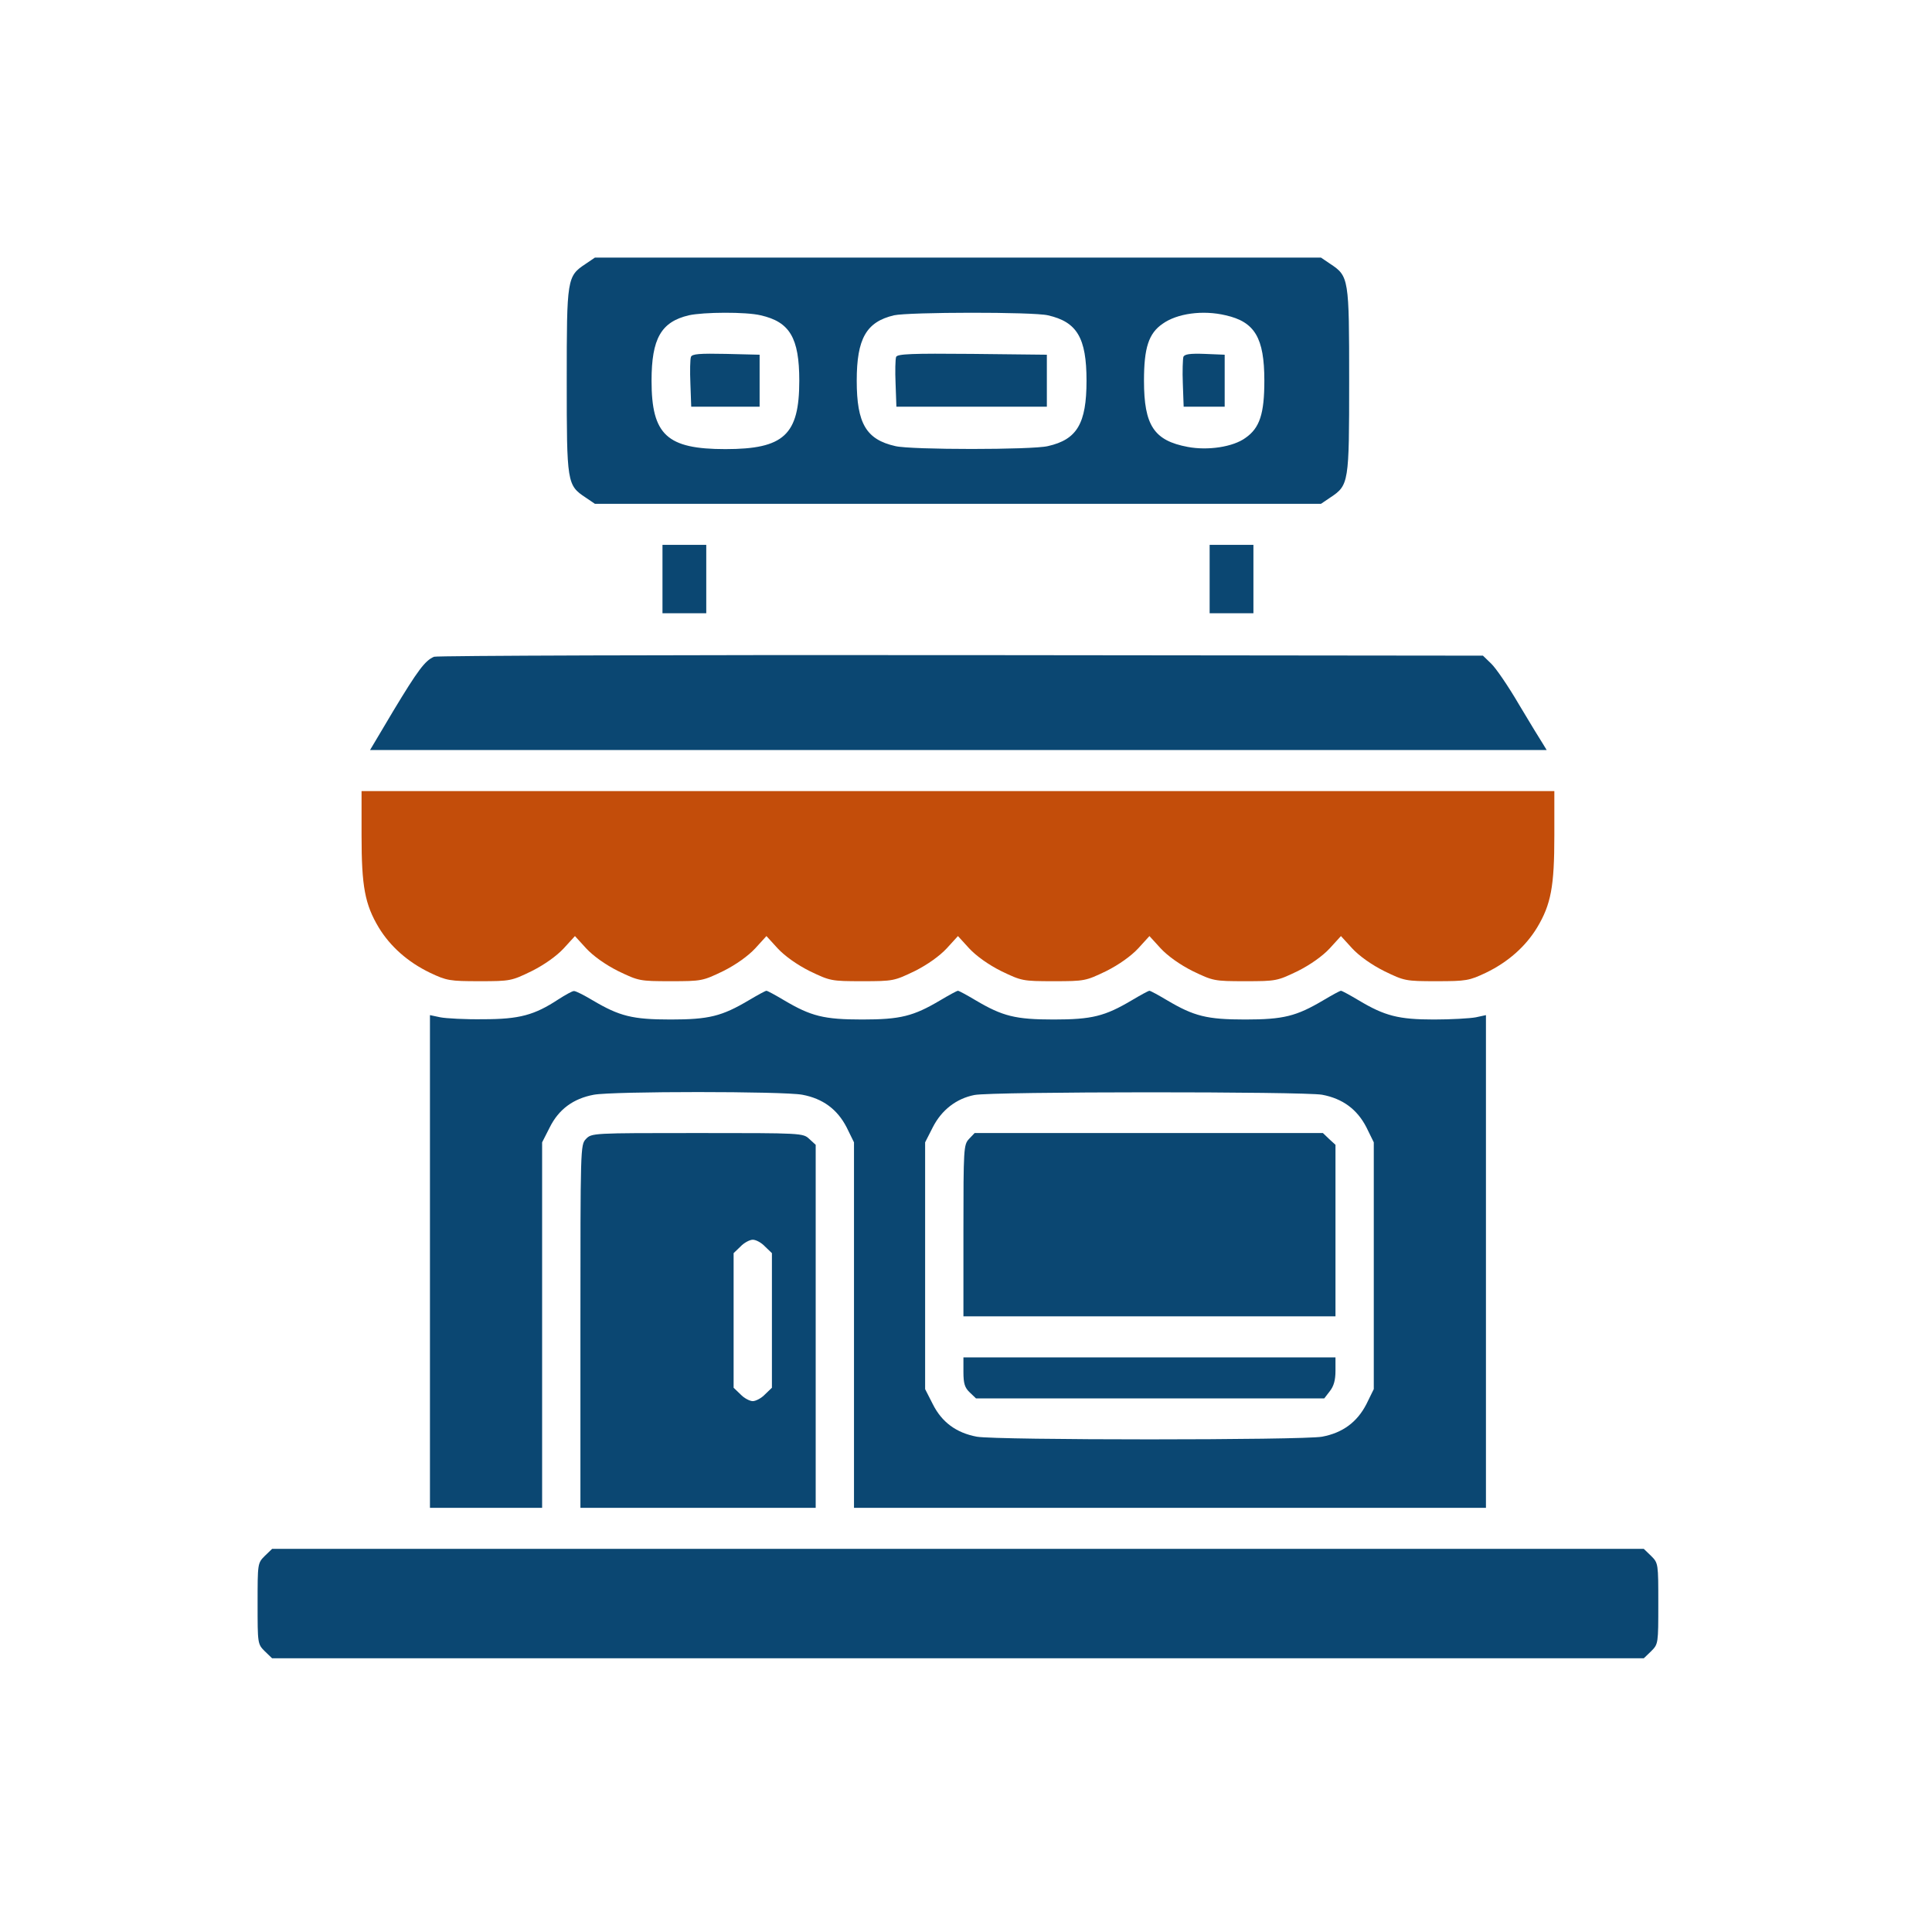
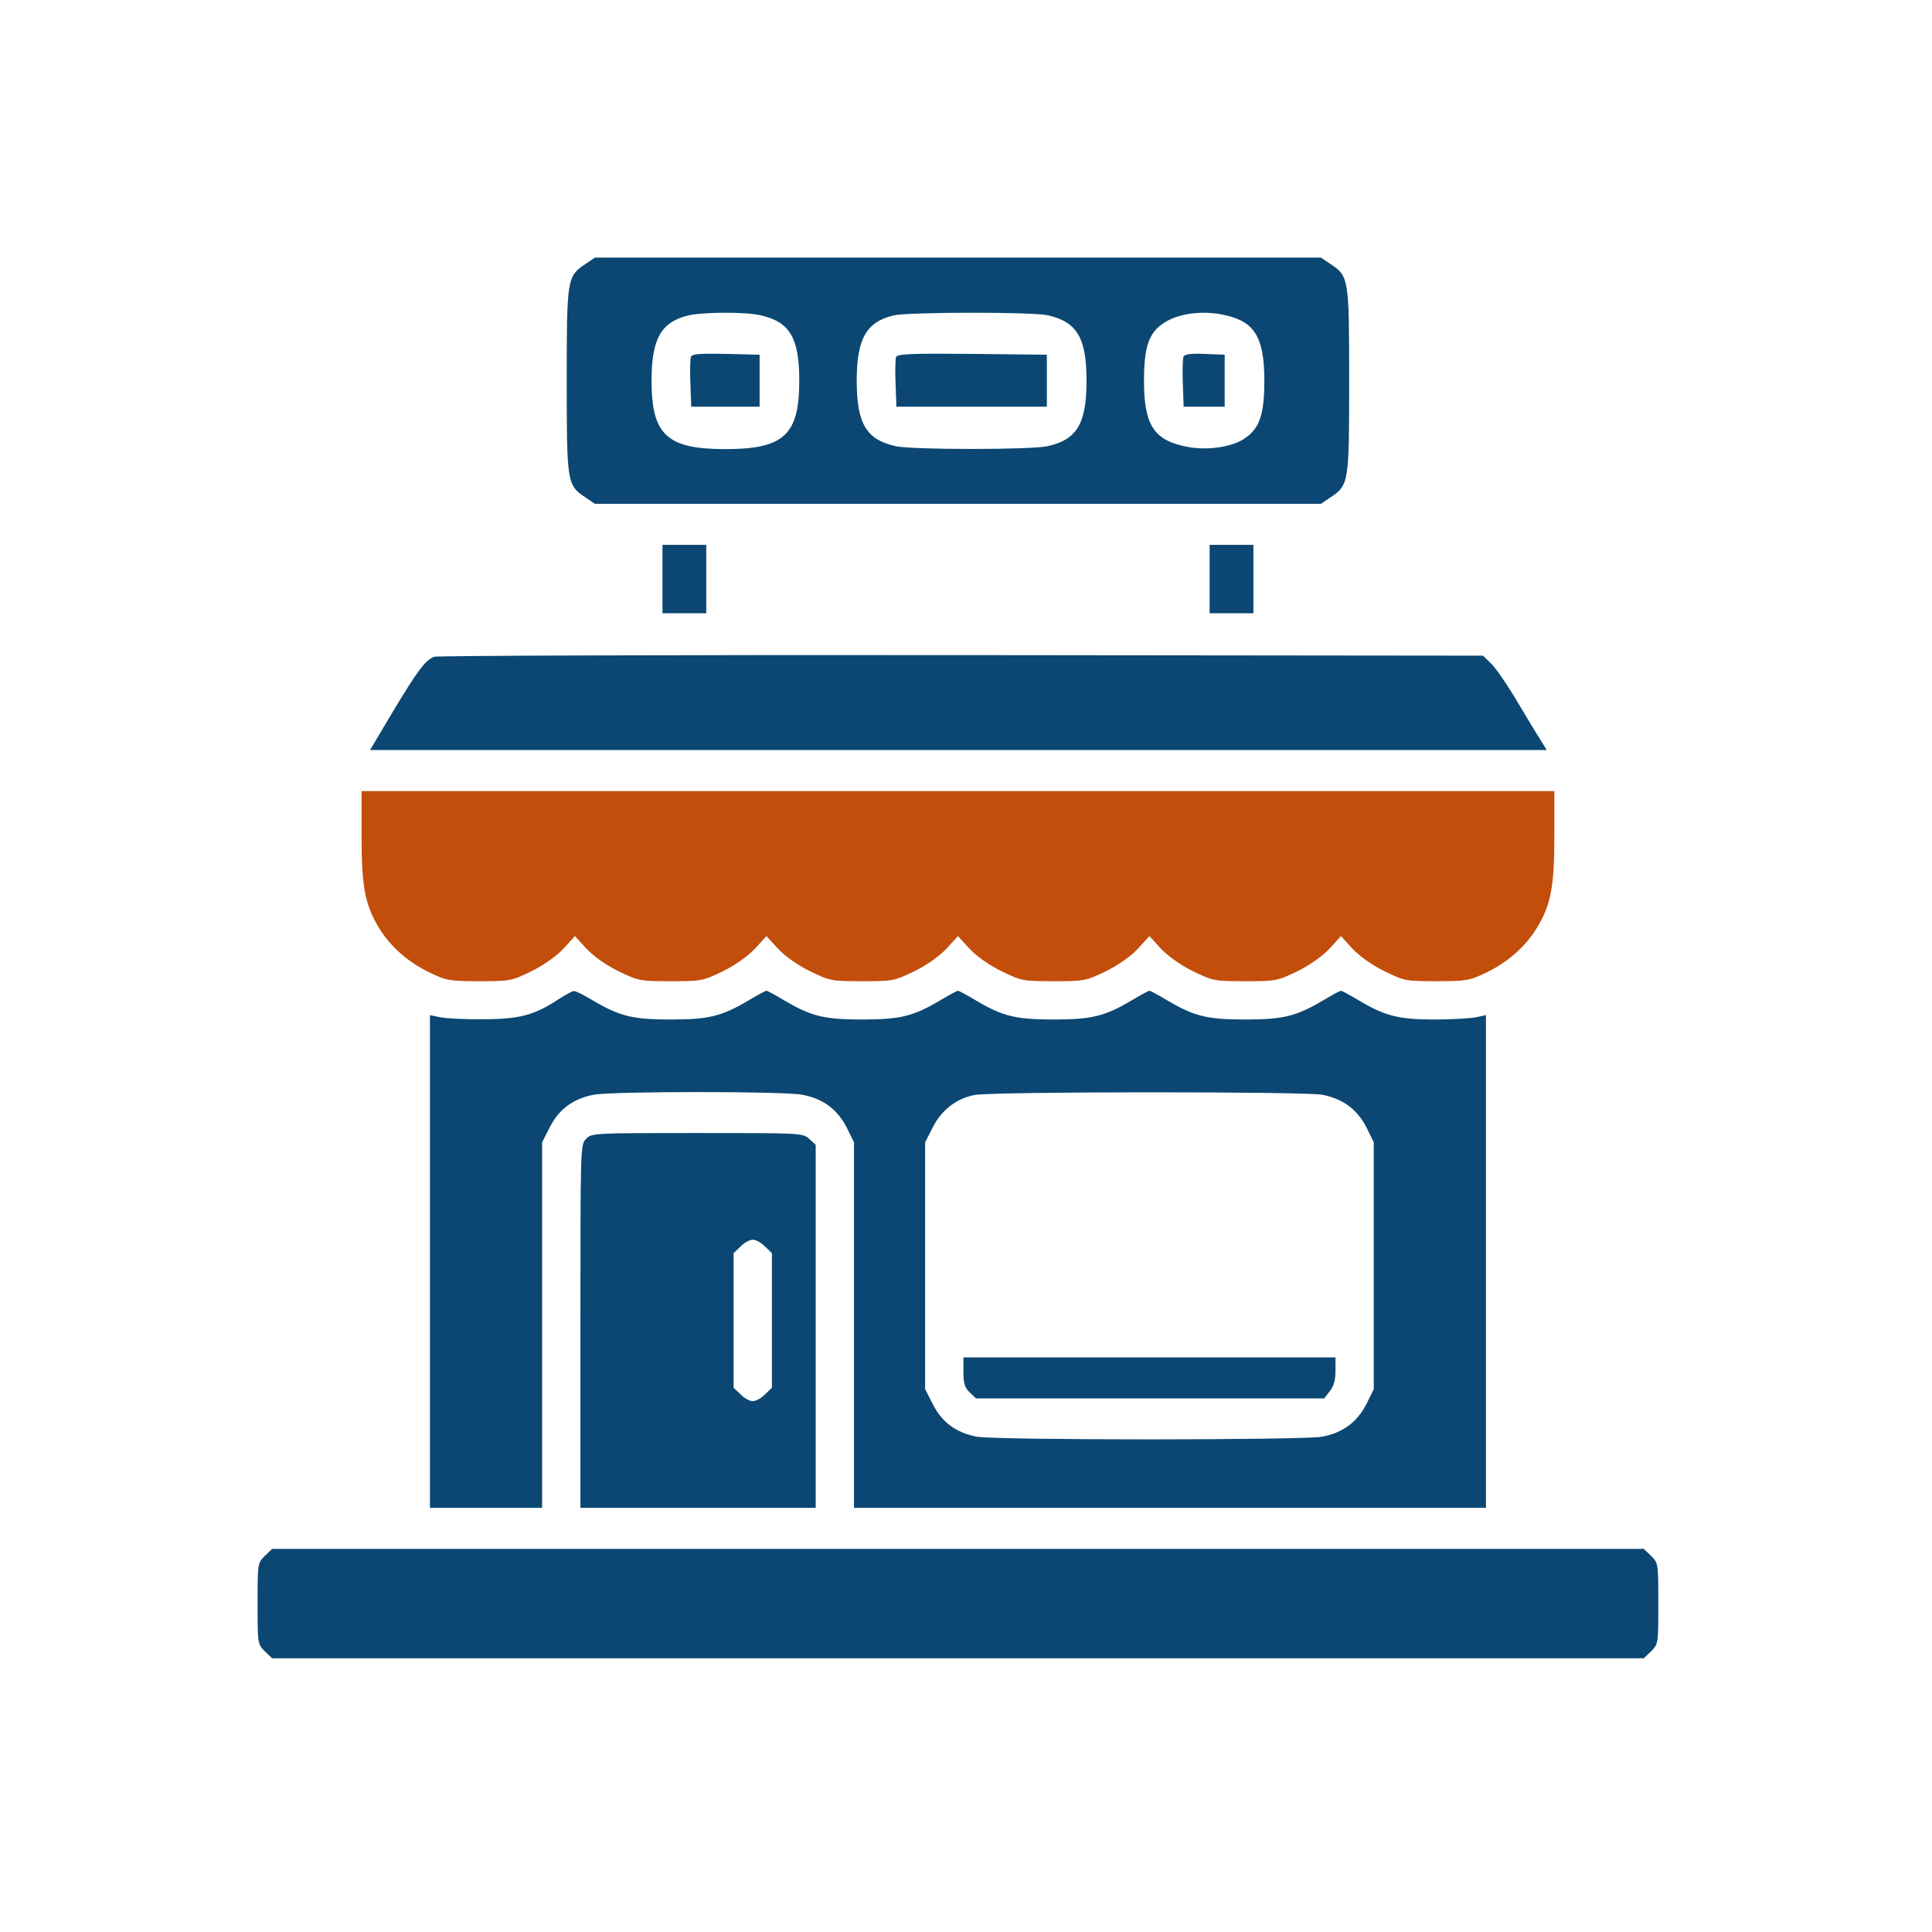
<svg xmlns="http://www.w3.org/2000/svg" width="120" height="120" viewBox="0 0 120 120" fill="none">
  <g clip-path="url(#clip0_2272_2697)">
    <path d="M36.374 16.391C35.218 17.155 35.201 17.291 35.201 23.646C35.201 30.002 35.218 30.137 36.374 30.902L36.951 31.293H59.5H82.049L82.626 30.902C83.782 30.137 83.799 30.002 83.799 23.646C83.799 17.291 83.782 17.155 82.626 16.391L82.049 16H59.5H36.951L36.374 16.391ZM47.249 19.585C49.05 19.993 49.645 20.979 49.645 23.646C49.645 27.011 48.693 27.895 45.057 27.895C41.42 27.895 40.469 27.011 40.469 23.646C40.469 21.03 41.063 19.993 42.78 19.585C43.697 19.381 46.348 19.364 47.249 19.585ZM65.09 19.585C66.892 19.993 67.486 20.979 67.486 23.646C67.486 26.314 66.892 27.3 65.09 27.708C64.122 27.945 56.577 27.945 55.609 27.708C53.808 27.3 53.213 26.314 53.213 23.646C53.213 21.03 53.808 19.993 55.524 19.585C56.441 19.381 64.173 19.364 65.09 19.585ZM76.135 19.585C77.936 19.993 78.531 20.979 78.531 23.646C78.531 25.703 78.242 26.586 77.359 27.198C76.594 27.759 75.031 27.997 73.773 27.759C71.683 27.368 71.055 26.433 71.055 23.646C71.055 21.607 71.344 20.707 72.21 20.112C73.111 19.466 74.708 19.245 76.135 19.585Z" fill="#0B4772" />
    <path d="M42.916 22.168C42.865 22.304 42.848 23.052 42.882 23.833L42.933 25.261H45.057H47.181V23.646V22.032L45.091 21.981C43.459 21.947 42.984 21.981 42.916 22.168Z" fill="#0B4772" />
    <path d="M55.66 22.168C55.609 22.304 55.592 23.052 55.626 23.833L55.677 25.261H60.35H65.022V23.646V22.032L60.384 21.981C56.628 21.947 55.745 21.981 55.66 22.168Z" fill="#0B4772" />
    <path d="M73.502 22.168C73.468 22.287 73.434 23.052 73.468 23.833L73.519 25.261H74.793H76.067V23.646V22.032L74.827 21.981C73.909 21.947 73.57 21.998 73.502 22.168Z" fill="#0B4772" />
-     <path d="M41.148 35.966V38.09H42.508H43.867V35.966V33.842H42.508H41.148V35.966Z" fill="#0B4772" />
+     <path d="M41.148 35.966V38.09H43.867V35.966V33.842H42.508H41.148V35.966Z" fill="#0B4772" />
    <path d="M75.133 35.966V38.09H76.492H77.852V35.966V33.842H76.492H75.133V35.966Z" fill="#0B4772" />
    <path d="M26.96 40.792C26.399 41.029 25.957 41.624 24.428 44.156L22.984 46.586H59.517H96.067L95.829 46.195C95.693 45.991 95.031 44.904 94.351 43.765C93.688 42.627 92.907 41.488 92.618 41.216L92.108 40.724L59.704 40.69C41.879 40.673 27.147 40.724 26.96 40.792Z" fill="#0B4772" />
    <path d="M22.457 51.904C22.457 55.048 22.661 56.169 23.527 57.614C24.241 58.786 25.329 59.755 26.705 60.418C27.742 60.91 27.928 60.944 29.781 60.944C31.701 60.944 31.769 60.927 33.026 60.316C33.808 59.925 34.572 59.381 35.014 58.905L35.711 58.141L36.408 58.905C36.849 59.381 37.614 59.925 38.396 60.316C39.67 60.927 39.721 60.944 41.658 60.944C43.595 60.944 43.646 60.927 44.921 60.316C45.702 59.925 46.467 59.381 46.909 58.905L47.605 58.141L48.302 58.905C48.744 59.381 49.509 59.925 50.29 60.316C51.565 60.927 51.616 60.944 53.553 60.944C55.49 60.944 55.541 60.927 56.815 60.316C57.597 59.925 58.361 59.381 58.803 58.905L59.5 58.141L60.197 58.905C60.639 59.381 61.403 59.925 62.185 60.316C63.459 60.927 63.51 60.944 65.447 60.944C67.384 60.944 67.435 60.927 68.71 60.316C69.491 59.925 70.256 59.381 70.698 58.905L71.394 58.141L72.091 58.905C72.533 59.381 73.298 59.925 74.079 60.316C75.354 60.927 75.405 60.944 77.342 60.944C79.279 60.944 79.33 60.927 80.604 60.316C81.386 59.925 82.151 59.381 82.592 58.905L83.289 58.141L83.986 58.905C84.427 59.381 85.192 59.925 85.974 60.316C87.231 60.927 87.299 60.944 89.219 60.944C91.072 60.944 91.258 60.91 92.295 60.418C93.671 59.755 94.759 58.786 95.472 57.614C96.339 56.169 96.543 55.048 96.543 51.904V49.135H59.5H22.457V51.904Z" fill="#C34D0A" />
    <path d="M34.691 62.066C33.196 63.051 32.261 63.306 30.019 63.306C28.897 63.323 27.691 63.255 27.351 63.187L26.705 63.051V78.361V93.654H30.189H33.672V82.303V70.953L34.148 70.018C34.708 68.897 35.609 68.234 36.883 67.996C38.073 67.775 48.642 67.775 49.831 67.996C51.106 68.234 52.006 68.897 52.584 70.018L53.043 70.953V82.303V93.654H72.669H92.295V78.361V63.051L91.666 63.187C91.309 63.255 90.137 63.323 89.066 63.323C86.874 63.323 86.008 63.102 84.394 62.134C83.85 61.811 83.357 61.539 83.289 61.539C83.221 61.539 82.728 61.811 82.185 62.134C80.519 63.119 79.721 63.323 77.342 63.323C74.963 63.323 74.164 63.119 72.499 62.134C71.955 61.811 71.463 61.539 71.394 61.539C71.327 61.539 70.834 61.811 70.29 62.134C68.625 63.119 67.826 63.323 65.447 63.323C63.068 63.323 62.27 63.119 60.605 62.134C60.061 61.811 59.568 61.539 59.5 61.539C59.432 61.539 58.939 61.811 58.395 62.134C56.73 63.119 55.932 63.323 53.553 63.323C51.174 63.323 50.375 63.119 48.71 62.134C48.166 61.811 47.673 61.539 47.605 61.539C47.538 61.539 47.045 61.811 46.501 62.134C44.836 63.119 44.037 63.323 41.658 63.323C39.279 63.323 38.481 63.119 36.815 62.134C36.272 61.811 35.745 61.539 35.643 61.556C35.541 61.556 35.116 61.794 34.691 62.066ZM82.117 67.996C83.391 68.234 84.292 68.897 84.869 70.018L85.328 70.953V78.616V86.28L84.869 87.214C84.292 88.336 83.391 88.998 82.117 89.236C80.893 89.457 61.896 89.457 60.672 89.236C59.398 88.998 58.498 88.336 57.937 87.214L57.461 86.28V78.616V70.953L57.937 70.018C58.48 68.948 59.398 68.234 60.52 68.013C61.607 67.792 80.995 67.792 82.117 67.996Z" fill="#0B4772" />
-     <path d="M60.18 70.749C59.857 71.106 59.84 71.327 59.84 76.441V81.76H71.394H82.949V76.441V71.106L82.558 70.749L82.168 70.375H71.344H60.536L60.18 70.749Z" fill="#0B4772" />
    <path d="M59.84 85.209C59.84 85.94 59.925 86.195 60.231 86.484L60.621 86.857H71.428H82.252L82.592 86.416C82.847 86.093 82.949 85.719 82.949 85.141V84.309H71.394H59.84V85.209Z" fill="#0B4772" />
    <path d="M36.391 70.749C36.051 71.106 36.051 71.276 36.051 82.388V93.654H43.357H50.664V82.388V71.106L50.273 70.749C49.882 70.375 49.815 70.375 43.306 70.375C36.781 70.375 36.748 70.375 36.391 70.749ZM47.52 77.427L47.945 77.835V82.015V86.195L47.52 86.603C47.3 86.84 46.943 87.027 46.756 87.027C46.569 87.027 46.212 86.84 45.991 86.603L45.566 86.195V82.015V77.835L45.991 77.427C46.212 77.189 46.569 77.002 46.756 77.002C46.96 77.002 47.3 77.189 47.52 77.427Z" fill="#0B4772" />
    <path d="M16.442 96.645C16 97.087 16 97.121 16 99.602C16 102.082 16 102.116 16.442 102.558L16.901 103H59.5H102.099L102.558 102.558C103 102.116 103 102.082 103 99.602C103 97.121 103 97.087 102.558 96.645L102.099 96.203H59.5H16.901L16.442 96.645Z" fill="#0B4772" />
  </g>
  <defs>
    <clipPath id="clip0_2272_2697">
      <rect width="87" height="87" fill="white" transform="translate(16 16)" />
    </clipPath>
  </defs>
</svg>